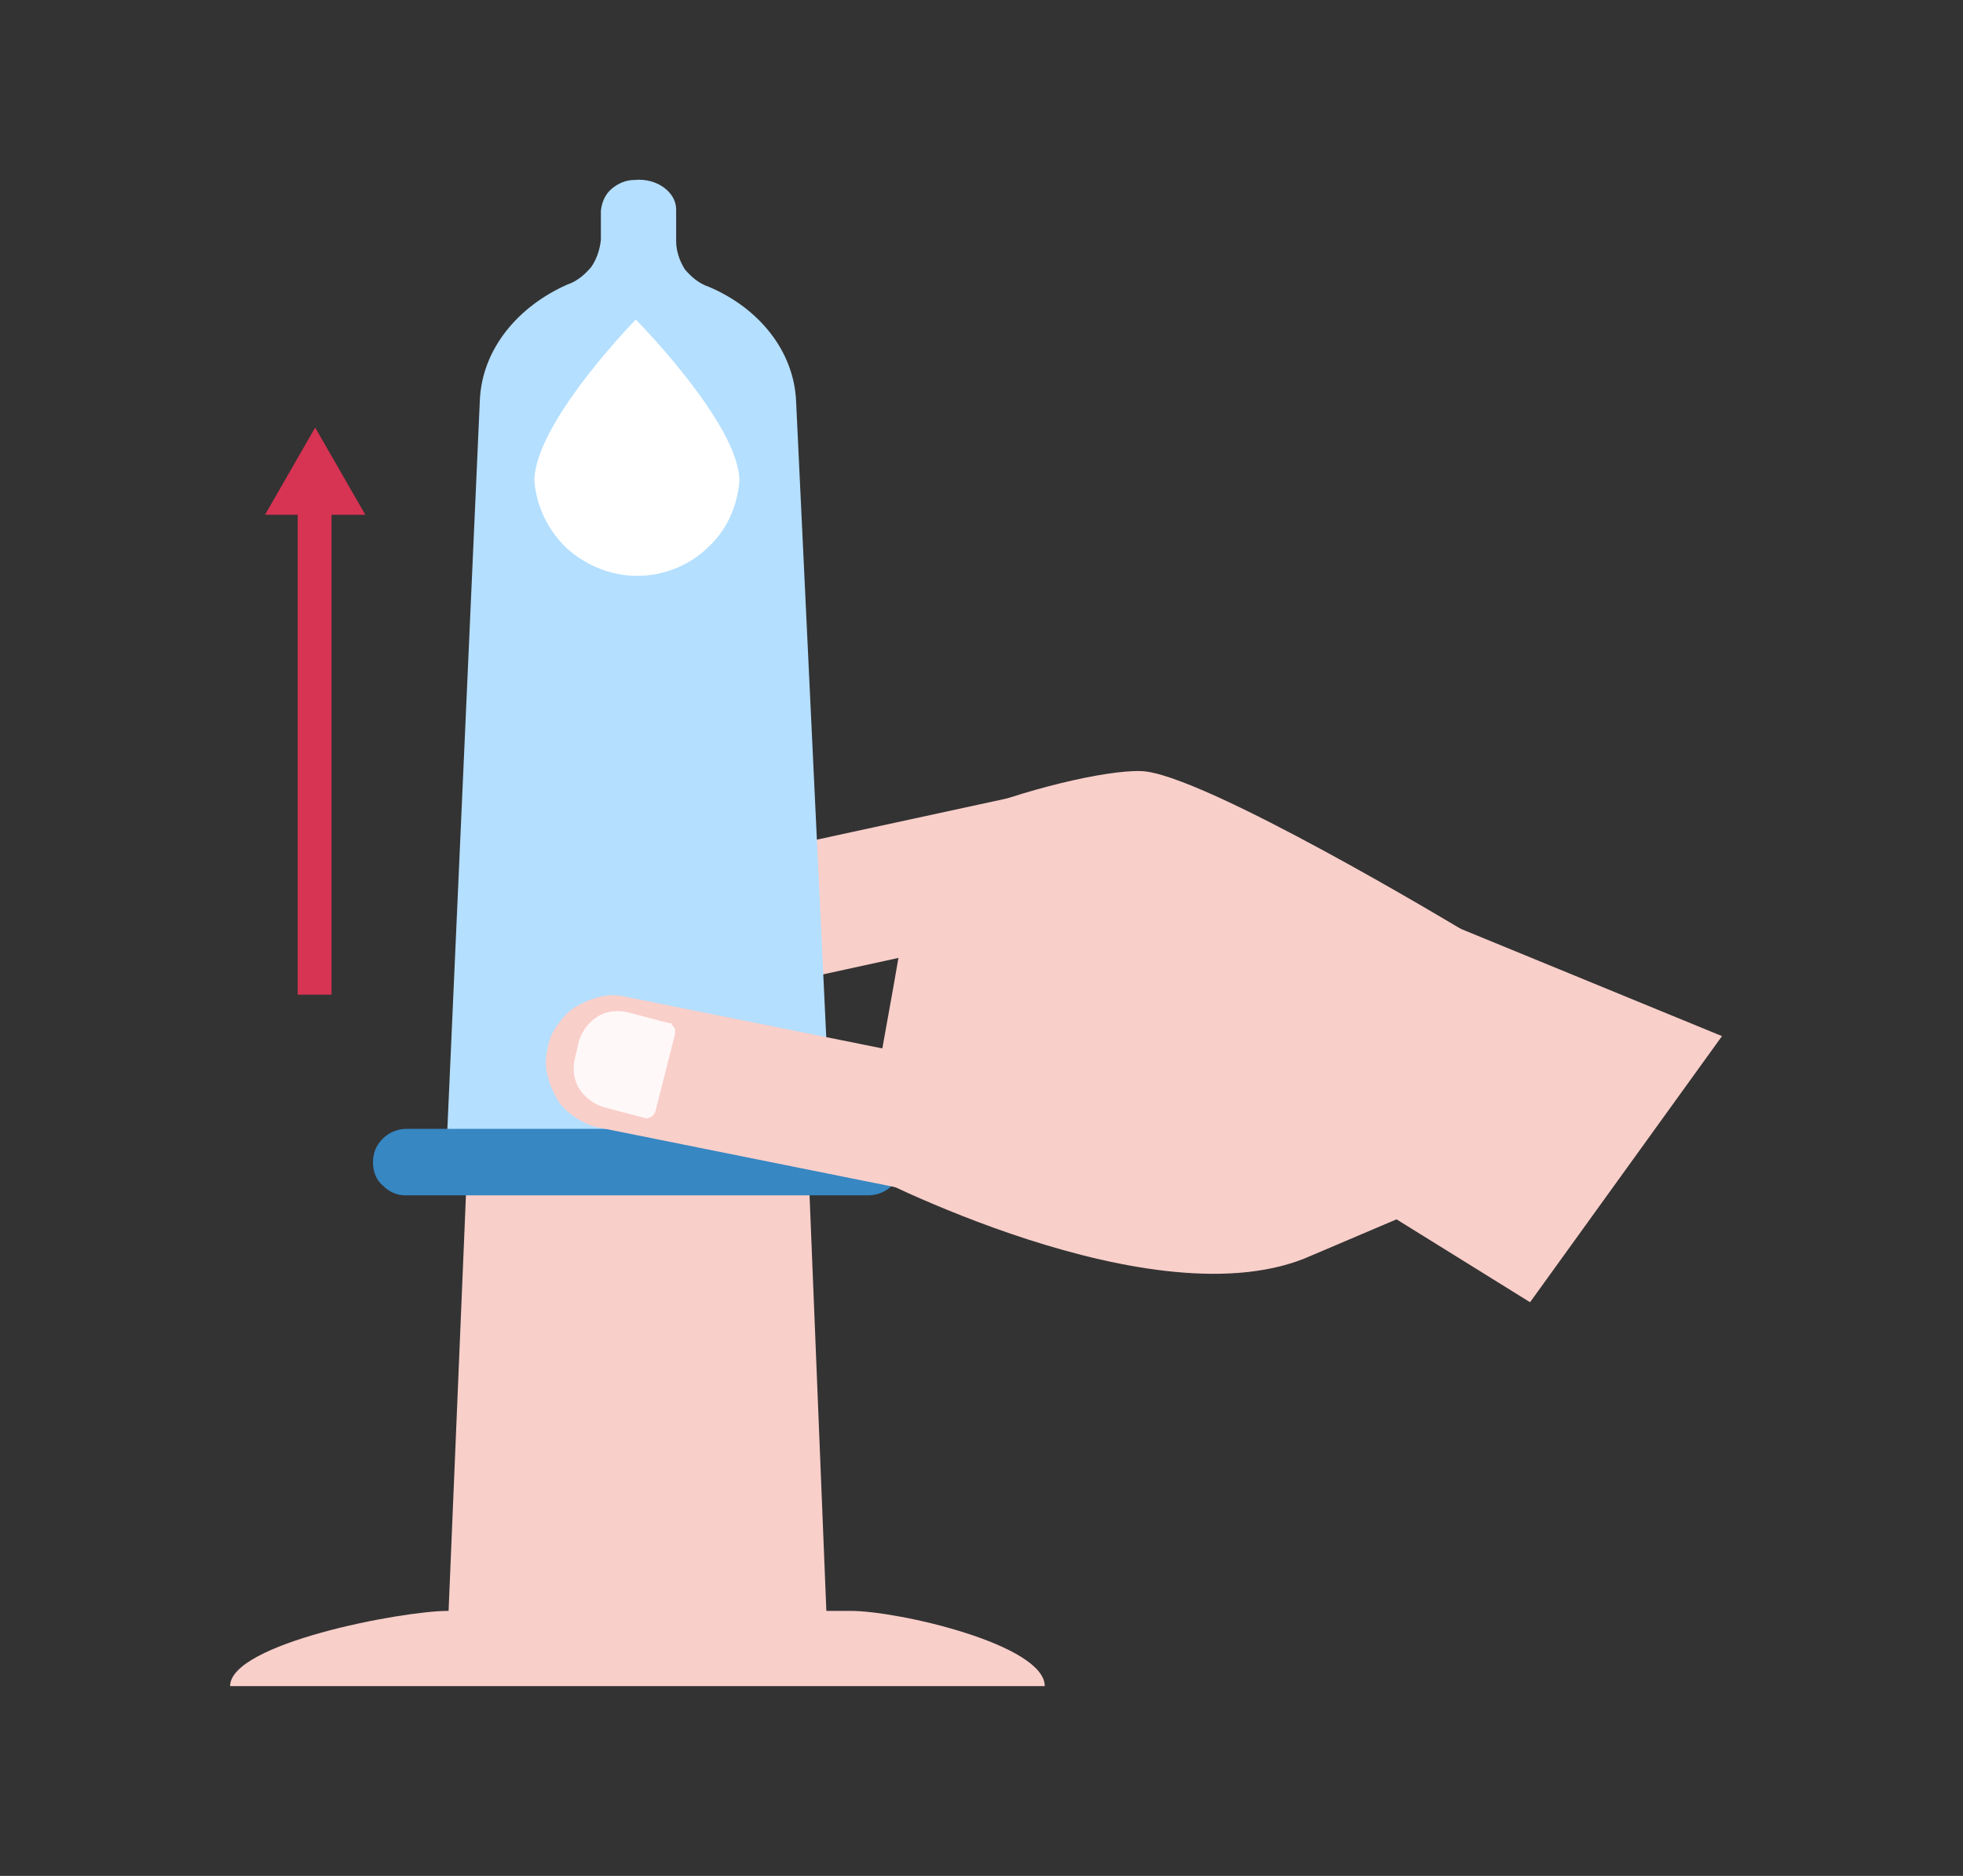
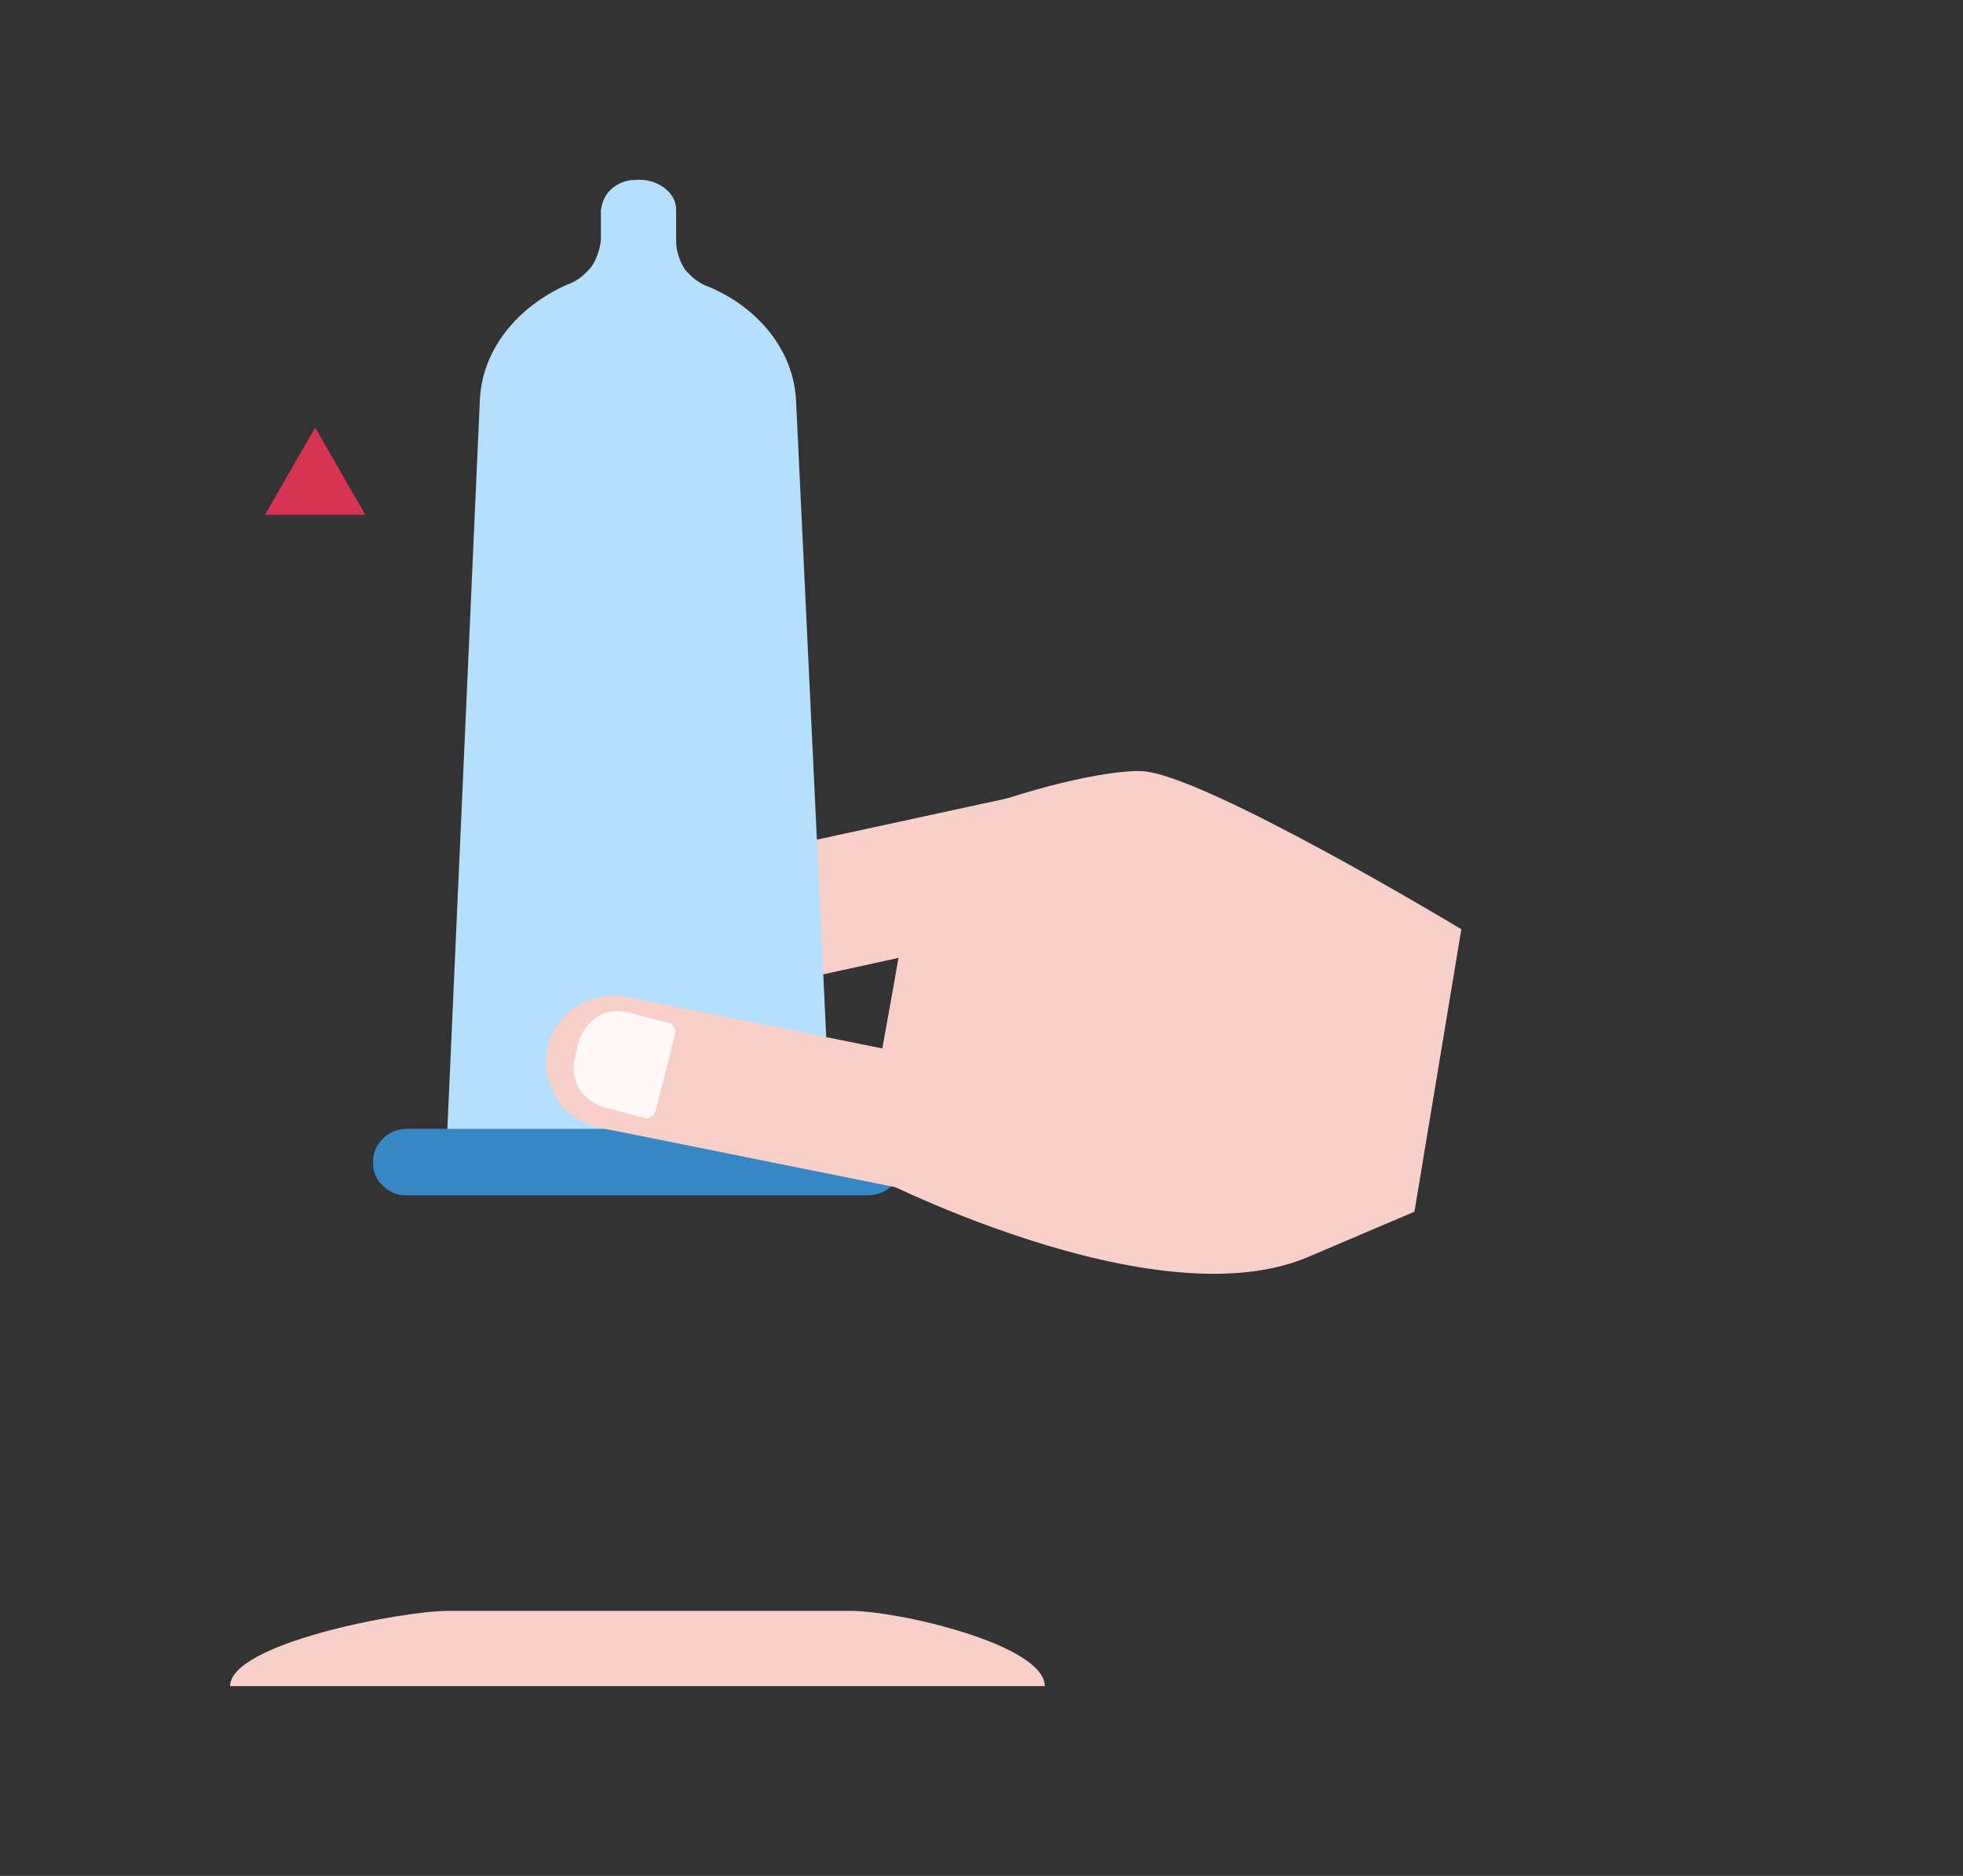
<svg xmlns="http://www.w3.org/2000/svg" version="1.1" id="Layer_1" x="0px" y="0px" viewBox="0 0 180 172" style="enable-background:new 0 0 180 172;" xml:space="preserve">
  <rect x="0" y="0" width="180" height="172" fill="#333333" stroke="none" />
  <style type="text/css">
	.st0{fill:#F9CFCA;}
	.st1{fill:#B4DFFF;}
	.st2{fill:#3687C2;}
	.st3{fill:#FFF8F8;}
	.st4{fill:#D73352;}
	.st5{fill:#FFFFFF;}
</style>
  <path class="st0" d="M78,147.7H41.1c-4.3,0-20,3-20,6.9h74.7C95.8,150.8,82.4,147.7,78,147.7z" />
  <path class="st0" d="M101.6,71.2l-32.3,7h-0.2c-0.5,0.1-1,0.3-1.4,0.6l-23,13c-1.3,0.7-2.2,1.8-2.6,3.2c-0.4,1.4-0.3,2.8,0.4,4.1  s1.8,2.2,3.2,2.6c1.4,0.4,2.8,0.3,4.1-0.4L72.7,90l-0.6,0.1l1.6-0.6l-0.8,0.4l31.6-6.9c0.8-0.2,1.5-0.5,2.2-1c0.7-0.5,1.2-1,1.7-1.7  c0.4-0.7,0.7-1.4,0.9-2.2c0.1-0.8,0.1-1.6-0.1-2.4s-0.5-1.5-1-2.2c-0.5-0.7-1-1.2-1.7-1.7c-0.7-0.4-1.4-0.7-2.2-0.9  c-0.8-0.1-1.6-0.1-2.4,0.1L101.6,71.2z" />
-   <path class="st0" d="M58.5,67.5c-7.3,0-14.2,5.1-14.5,11.6l-3.1,74.2H76L73,79.1C72.7,72.6,65.8,67.5,58.5,67.5z" />
  <path class="st1" d="M65,26.3c-0.9-0.3-1.6-0.9-2.2-1.6C62.3,23.9,62,23,62,22.1v-2.9c0-1.6-1.8-2.9-3.8-2.7c-0.8,0-1.5,0.3-2.1,0.8  c-0.6,0.5-0.9,1.2-1,2v2.7c-0.1,0.9-0.4,1.8-0.9,2.5c-0.6,0.7-1.3,1.3-2.2,1.6c-4.5,2-7.8,5.9-8,10.6l-3.2,71.8h35.6L73,36.8  C72.8,32.1,69.5,28.2,65,26.3L65,26.3z" />
  <path class="st2" d="M79.7,103.5H37.3c-0.8,0-1.6,0.3-2.2,0.9c-0.6,0.6-0.9,1.3-0.9,2.2c0,0.8,0.3,1.6,0.9,2.1  c0.6,0.6,1.3,0.9,2.1,0.9h42.4c0.8,0,1.6-0.3,2.2-0.9c0.6-0.6,0.9-1.3,0.9-2.2c0-0.8-0.3-1.6-0.9-2.1  C81.2,103.8,80.5,103.5,79.7,103.5z" />
  <path class="st0" d="M93.2,98.6l-35.8-7.2c-0.8-0.2-1.6-0.2-2.4,0c-0.8,0.2-1.5,0.5-2.2,0.9c-0.7,0.4-1.2,1-1.7,1.7  s-0.8,1.4-0.9,2.2c-0.2,0.8-0.2,1.6,0,2.4c0.2,0.8,0.5,1.5,0.9,2.2c0.4,0.7,1,1.2,1.7,1.7c0.7,0.4,1.4,0.8,2.2,0.9l35.8,7.2  c0.4,0.1,0.8,0.1,1.2,0.1c1.5,0,3-0.6,4.1-1.6c1.1-1,1.8-2.4,2-3.9c0.2-1.5-0.3-3-1.2-4.2S94.7,98.9,93.2,98.6L93.2,98.6z" />
  <path class="st3" d="M61.3,93.8l-3.8-1c-0.9-0.2-1.9-0.1-2.7,0.4c-0.8,0.5-1.4,1.3-1.7,2.2l-0.4,1.7c-0.2,0.9-0.1,1.9,0.4,2.7  c0.5,0.8,1.3,1.4,2.2,1.7l3.8,1c0.2,0.1,0.4,0,0.6-0.1c0.2-0.1,0.3-0.3,0.4-0.5l1.8-7.1c0-0.1,0-0.2,0-0.3c0-0.1,0-0.2-0.1-0.3  c-0.1-0.1-0.1-0.2-0.2-0.2C61.6,93.8,61.5,93.8,61.3,93.8L61.3,93.8z" />
  <path class="st0" d="M87.9,74.8l-3.5,1.5l-2.5,14.3l-3,16.7c0,0,27.1,14.3,41.4,7.8l9.4-4l4.3-25.9c0,0-23.9-14.4-29.4-14.5  c-3.2-0.1-10.9,1.7-16.5,4.1L87.9,74.8z" />
-   <path class="st0" d="M124,91.5l-13.5,9.4l29.8,18.5L157.9,95l-26.3-10.8L124,91.5z" />
-   <path class="st4" d="M30.4,45.8h-3.1v45.4h3.1V45.8z" />
  <path class="st4" d="M28.9,39.2l-4.6,8h9.2L28.9,39.2z" />
-   <path class="st5" d="M49,44.1c0.2,2.4,1.3,4.6,3,6.2c1.8,1.6,4.1,2.5,6.4,2.5c2.4,0,4.7-0.9,6.4-2.5c1.8-1.6,2.8-3.8,3-6.2  c0-5.2-9.5-14.8-9.5-14.8S49,38.8,49,44.1z" />
</svg>